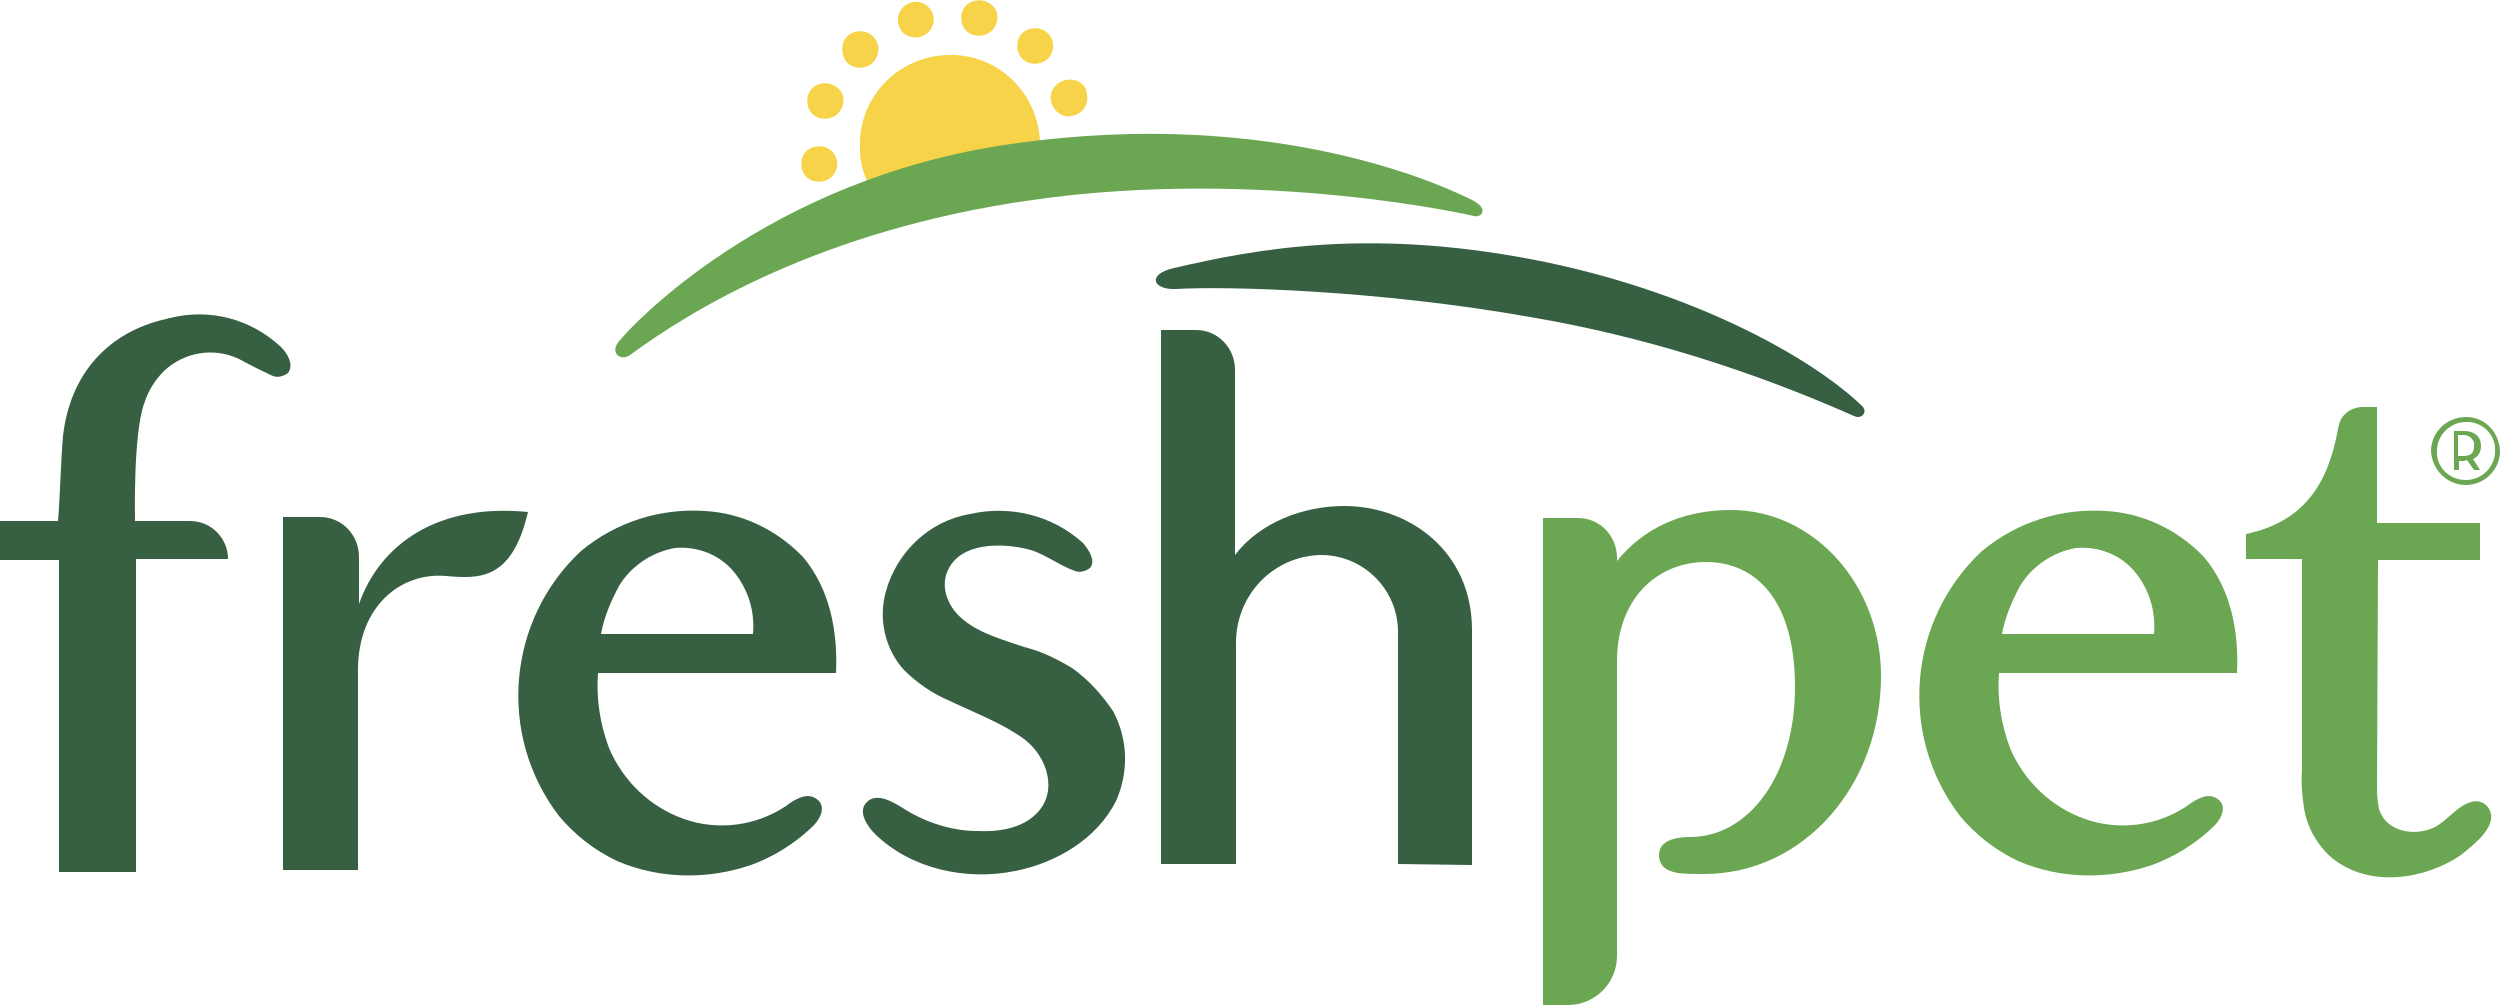
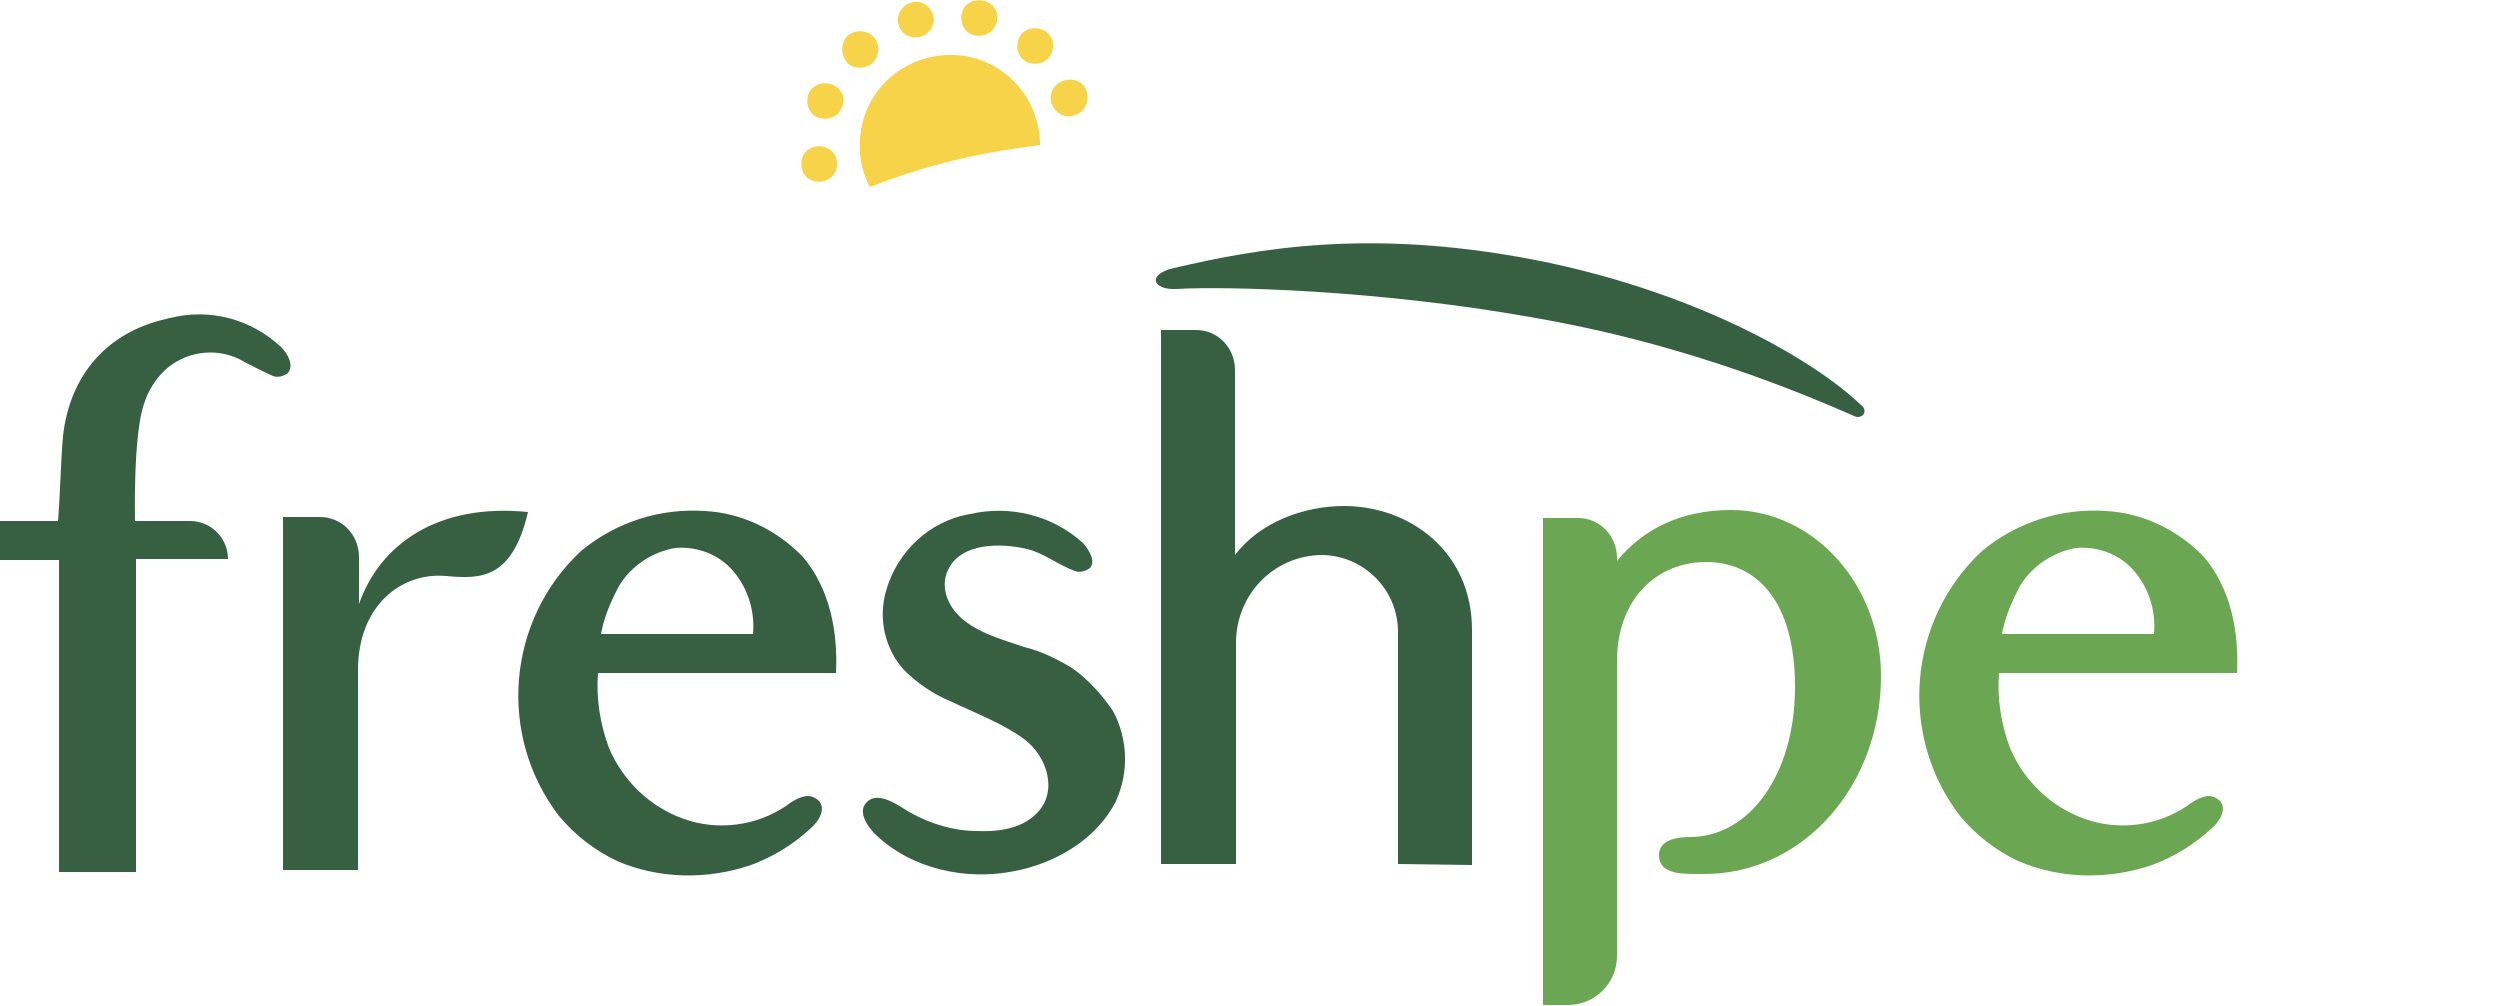
<svg xmlns="http://www.w3.org/2000/svg" version="1.1" id="Layer_1" x="0px" y="0px" viewBox="0 0 250 100.6" style="enable-background:new 0 0 250 100.6;" xml:space="preserve">
  <style type="text/css">
	.st0{fill:#F6D348;}
	.st1{fill:#6BA653;}
	.st2{fill:#376043;}
</style>
  <path class="st0" d="M101.9,14.8c0.7-0.1,1.4-0.2,2.1-0.3v-0.3c-0.2-5-4.3-8.9-9.3-8.7s-8.9,4.3-8.7,9.3c0,0.1,0,0.1,0,0.2  c0,1.3,0.4,2.6,1,3.7C91.8,16.8,96.8,15.5,101.9,14.8 M106.6,8c-1,0.2-1.7,1.1-1.5,2.1s1.1,1.7,2.1,1.5s1.7-1.1,1.5-2.1  c0,0,0,0,0-0.1C108.6,8.4,107.7,7.8,106.6,8C106.7,8,106.7,8,106.6,8 M82.9,14.9c-0.8-0.5-2-0.3-2.5,0.5c-0.5,0.8-0.3,2,0.5,2.5  s2,0.3,2.5-0.5C84,16.5,83.7,15.4,82.9,14.9L82.9,14.9 M104.5,3.1c-0.8-0.5-2-0.3-2.5,0.5s-0.3,2,0.5,2.5s2,0.3,2.5-0.5  C105.6,4.7,105.3,3.6,104.5,3.1 M83.5,8.6c-0.8-0.5-2-0.3-2.5,0.5s-0.3,2,0.5,2.5s2,0.3,2.5-0.5C84.6,10.2,84.4,9.1,83.5,8.6   M98.9,0.3c-0.8-0.5-2-0.3-2.5,0.5s-0.3,2,0.5,2.5s2,0.3,2.5-0.5C100,1.9,99.8,0.8,98.9,0.3 M87,3.4c-0.8-0.5-2-0.3-2.5,0.5  S84.2,6,85,6.5s2,0.3,2.5-0.5C88.1,5.1,87.9,4,87,3.4 M93.1,2.9c-0.5,0.8-1.6,1.1-2.5,0.6l0,0C89.8,3,89.5,1.8,90.1,1  c0.5-0.8,1.7-1.1,2.5-0.5S93.6,2,93.1,2.9L93.1,2.9" />
-   <path class="st1" d="M147.2,20c-2-1-19.2-9.5-46.1-5.6c-24.6,3.5-38.2,18.5-39,19.5c-1.3,1.3-0.1,2.3,0.9,1.6  C69,31.1,82,23,103.2,20c23.1-3.3,44.2,1.6,44.2,1.6C148.1,21.8,149,20.9,147.2,20" />
  <path class="st2" d="M155,26.3c-17.6-3.7-29.4-1.4-37.6,0.5c-2.7,0.6-2.2,2.2,0.2,2.1c5-0.3,20.2,0.1,35.4,2.8  c11.2,1.9,22,5.3,32.4,9.9c0.8,0.4,1.5-0.5,0.7-1.1C181.5,36.1,170.4,29.6,155,26.3" />
  <path class="st2" d="M35.9,60.4v-4.7c0-2.2-1.7-4-3.9-4c-0.1,0-0.2,0-0.4,0h-3.3V87h7.5V67c0-6.4,4.3-9.8,8.8-9.4  c3.4,0.3,6.6,0.4,8.2-6.4C43.8,50.3,38,54.4,35.9,60.4" />
  <path class="st2" d="M147.2,86.5V63c0-7.9-6.3-12.4-12.8-12.4c-4,0-8.4,1.6-10.9,4.9V37c0-2.2-1.7-4-3.9-4c-0.1,0-0.2,0-0.3,0h-3.2  v53.4h7.5V64.3c0-4.8,3.7-8.7,8.5-8.8c4.2,0,7.7,3.4,7.7,7.7v0.1v23.1L147.2,86.5L147.2,86.5z" />
  <path class="st2" d="M60.1,63.4c0.3-1.7,1-3.3,1.8-4.8c1.2-2,3.3-3.4,5.6-3.8c2.3-0.2,4.5,0.7,5.9,2.4s2.1,3.9,1.9,6.2L60.1,63.4   M70.5,51.1c-4.5-0.3-8.9,1.1-12.4,4c-7.4,6.9-8.4,18.4-2.2,26.5c1.6,1.9,3.5,3.4,5.8,4.5c4.2,1.8,9,1.9,13.4,0.4  c2.2-0.8,4.3-2.1,6-3.7c0.8-0.7,1.5-1.9,0.8-2.7c-0.5-0.5-1.1-0.6-1.7-0.4s-1.1,0.5-1.6,0.9c-3,2-6.8,2.5-10.2,1.3  c-3.4-1.2-6.1-3.8-7.5-7.1c-0.9-2.4-1.3-5-1.1-7.5h23.8c0.2-4.1-0.6-8.4-3.3-11.6C77.6,52.9,74.1,51.3,70.5,51.1" />
  <path class="st2" d="M107.2,66.8c-1.5-0.9-3.1-1.7-4.8-2.1c-2.6-0.9-6.2-1.8-7.5-4.5c-0.5-1-0.6-2.2-0.1-3.2  c1.3-2.8,5.4-2.7,7.9-2.1c1.7,0.4,3.1,1.6,4.8,2.2c0.5,0.2,1.1,0,1.5-0.3c0.6-0.7-0.1-1.8-0.7-2.5c-3.1-2.8-7.3-3.8-11.3-2.9  c-4.1,0.7-7.3,3.8-8.4,7.7c-0.8,2.8-0.1,5.8,1.8,7.9c1.3,1.3,2.9,2.4,4.6,3.1c2.5,1.2,5.2,2.2,7.4,3.8c2.3,1.7,3.5,5.3,1.2,7.5  c-1.5,1.5-3.9,1.8-5.9,1.7c-2.3,0-4.6-0.7-6.6-1.8c-1.1-0.6-3.3-2.4-4.5-1c-0.8,0.9,0.1,2.3,0.9,3.1c3.6,3.5,9.1,4.7,14,3.7  c4.1-0.8,8.2-3.2,10.1-7c1.3-2.9,1.2-6.2-0.3-9C110.2,69.5,108.9,68,107.2,66.8" />
  <path class="st2" d="M28.1,34.7c-3-2.8-7.1-3.9-11.1-2.9c-0.2,0-0.3,0.1-0.4,0.1C10.8,33.2,7,37.4,6.3,43.6  c-0.2,2.1-0.3,6.2-0.5,8.5H0V56h5.9v31.2h7.7V55.9h9.2c0-2.1-1.7-3.8-3.8-3.8l0,0h-5.5c0,0-0.2-8.6,0.9-11.7c0.4-1.3,1.1-2.4,2-3.3  c2-1.9,5-2.4,7.5-1.2c1.1,0.6,2.3,1.2,3.4,1.7c0.5,0.2,1.1,0,1.5-0.3C29.4,36.5,28.8,35.4,28.1,34.7" />
  <path class="st1" d="M173.1,51c-5.1,0-8.9,2-11.4,5.1v-0.3c0-2.2-1.7-4-3.9-4c-0.1,0-0.2,0-0.3,0h-3.2v48.7h2.5  c2.7,0,4.9-2.2,4.9-4.9l0,0V66.1c0-6.2,4-9.9,8.9-9.9s8.9,3.7,8.9,12.5s-4.6,15-10.5,15c-1.1,0-3.1,0.2-3.1,1.8  c0,1.7,1.8,1.7,1.8,1.8c0.9,0.1,1.8,0.1,2.7,0.1c10,0,17.7-8.9,17.7-19.8C188.1,58.5,181.4,51,173.1,51" />
  <path class="st1" d="M200.2,63.4c0.3-1.7,1-3.3,1.8-4.8c1.2-2,3.3-3.4,5.6-3.8c2.3-0.2,4.5,0.7,5.9,2.4s2.1,3.9,1.9,6.2L200.2,63.4   M210.6,51.1c-4.5-0.3-8.9,1.1-12.4,4c-7.4,6.9-8.4,18.4-2.2,26.5c1.6,1.9,3.5,3.4,5.8,4.5c4.2,1.8,9,1.9,13.4,0.4  c2.2-0.8,4.3-2.1,6-3.7c0.8-0.7,1.5-1.9,0.8-2.7c-0.5-0.5-1.1-0.6-1.7-0.4c-0.6,0.2-1.1,0.5-1.6,0.9c-3,2-6.8,2.5-10.2,1.3  s-6.1-3.8-7.5-7.1c-0.9-2.4-1.3-5-1.1-7.5h23.8c0.2-4.1-0.6-8.4-3.3-11.6C217.7,52.9,214.2,51.3,210.6,51.1" />
-   <path class="st1" d="M248.7,80.6c-0.4-0.4-1-0.6-1.6-0.4c-1.4,0.4-2.3,1.8-3.6,2.5c-2,1-4.9,0.5-5.6-1.8c-0.1-0.6-0.2-1.2-0.2-1.8  l0.1-23.1H248v-3.7h-10.3V40.7h-1.6c-1.1,0.1-2,0.8-2.2,1.8c0,0.1-0.1,0.2-0.1,0.4c-1,5.6-3.5,9.3-9.2,10.5v2.5h5.6v21  c-0.1,1.3,0,2.6,0.2,3.9c0.3,1.9,1.3,3.7,2.8,5c3.7,3,9.2,2.2,12.9-0.3C247.3,84.5,250.2,82.4,248.7,80.6" />
-   <path class="st1" d="M246.3,45.6c0.9,0,1.1-0.4,1.1-1c0.1-0.5-0.3-1-0.9-1.1c-0.1,0-0.2,0-0.3,0h-0.4v2.1H246.3z M248,47h-0.6  l-0.7-1c-0.1,0-0.2,0.1-0.3,0.1h-0.5V47h-0.5v-3.9h1c1.1,0,1.7,0.6,1.7,1.5c0,0.6-0.3,1.1-0.8,1.3L248,47z M249.5,45.1  c0.1-1.5-1.1-2.8-2.6-2.9c-0.1,0-0.2,0-0.3,0c-1.5,0-2.8,1.2-2.9,2.7c0,0.1,0,0.1,0,0.2c-0.1,1.5,1.1,2.8,2.7,2.9c0.1,0,0.2,0,0.2,0  c1.5,0,2.8-1.2,2.9-2.7C249.5,45.2,249.5,45.2,249.5,45.1z M243.1,45.1c0-1.9,1.6-3.4,3.5-3.4s3.3,1.5,3.4,3.4  c0,1.9-1.6,3.4-3.4,3.4C244.7,48.5,243.2,47,243.1,45.1L243.1,45.1z" />
</svg>